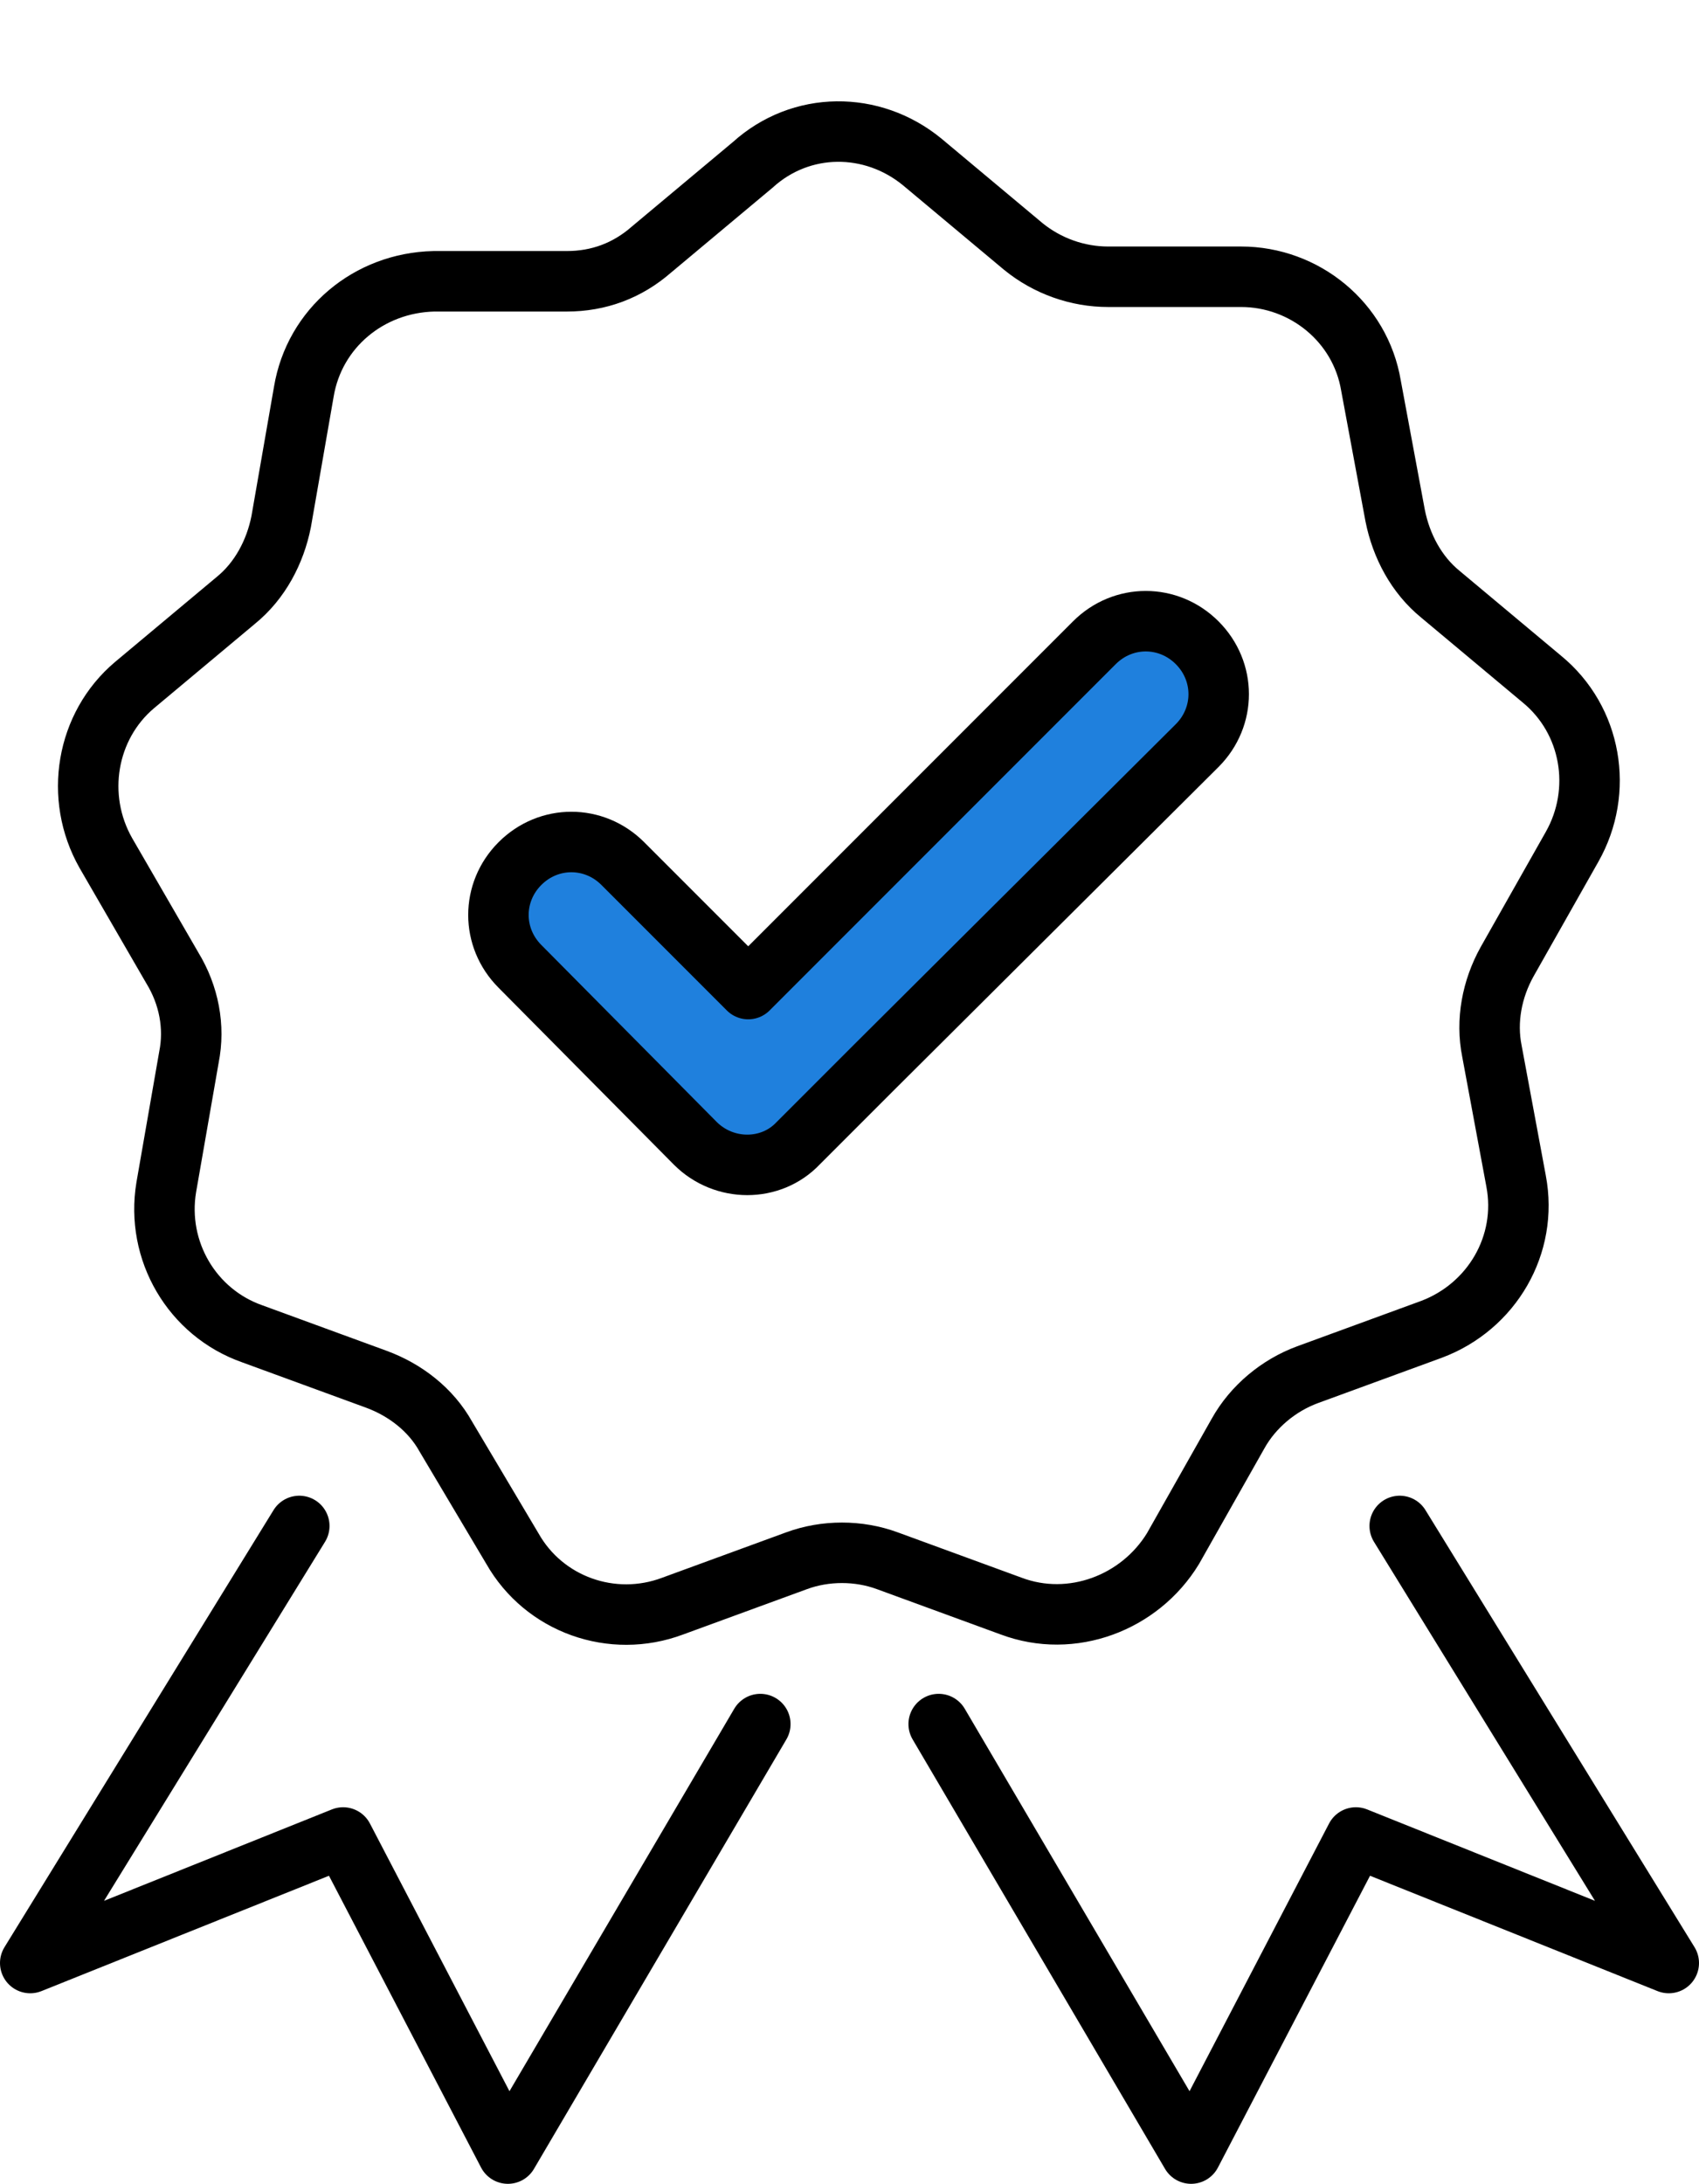
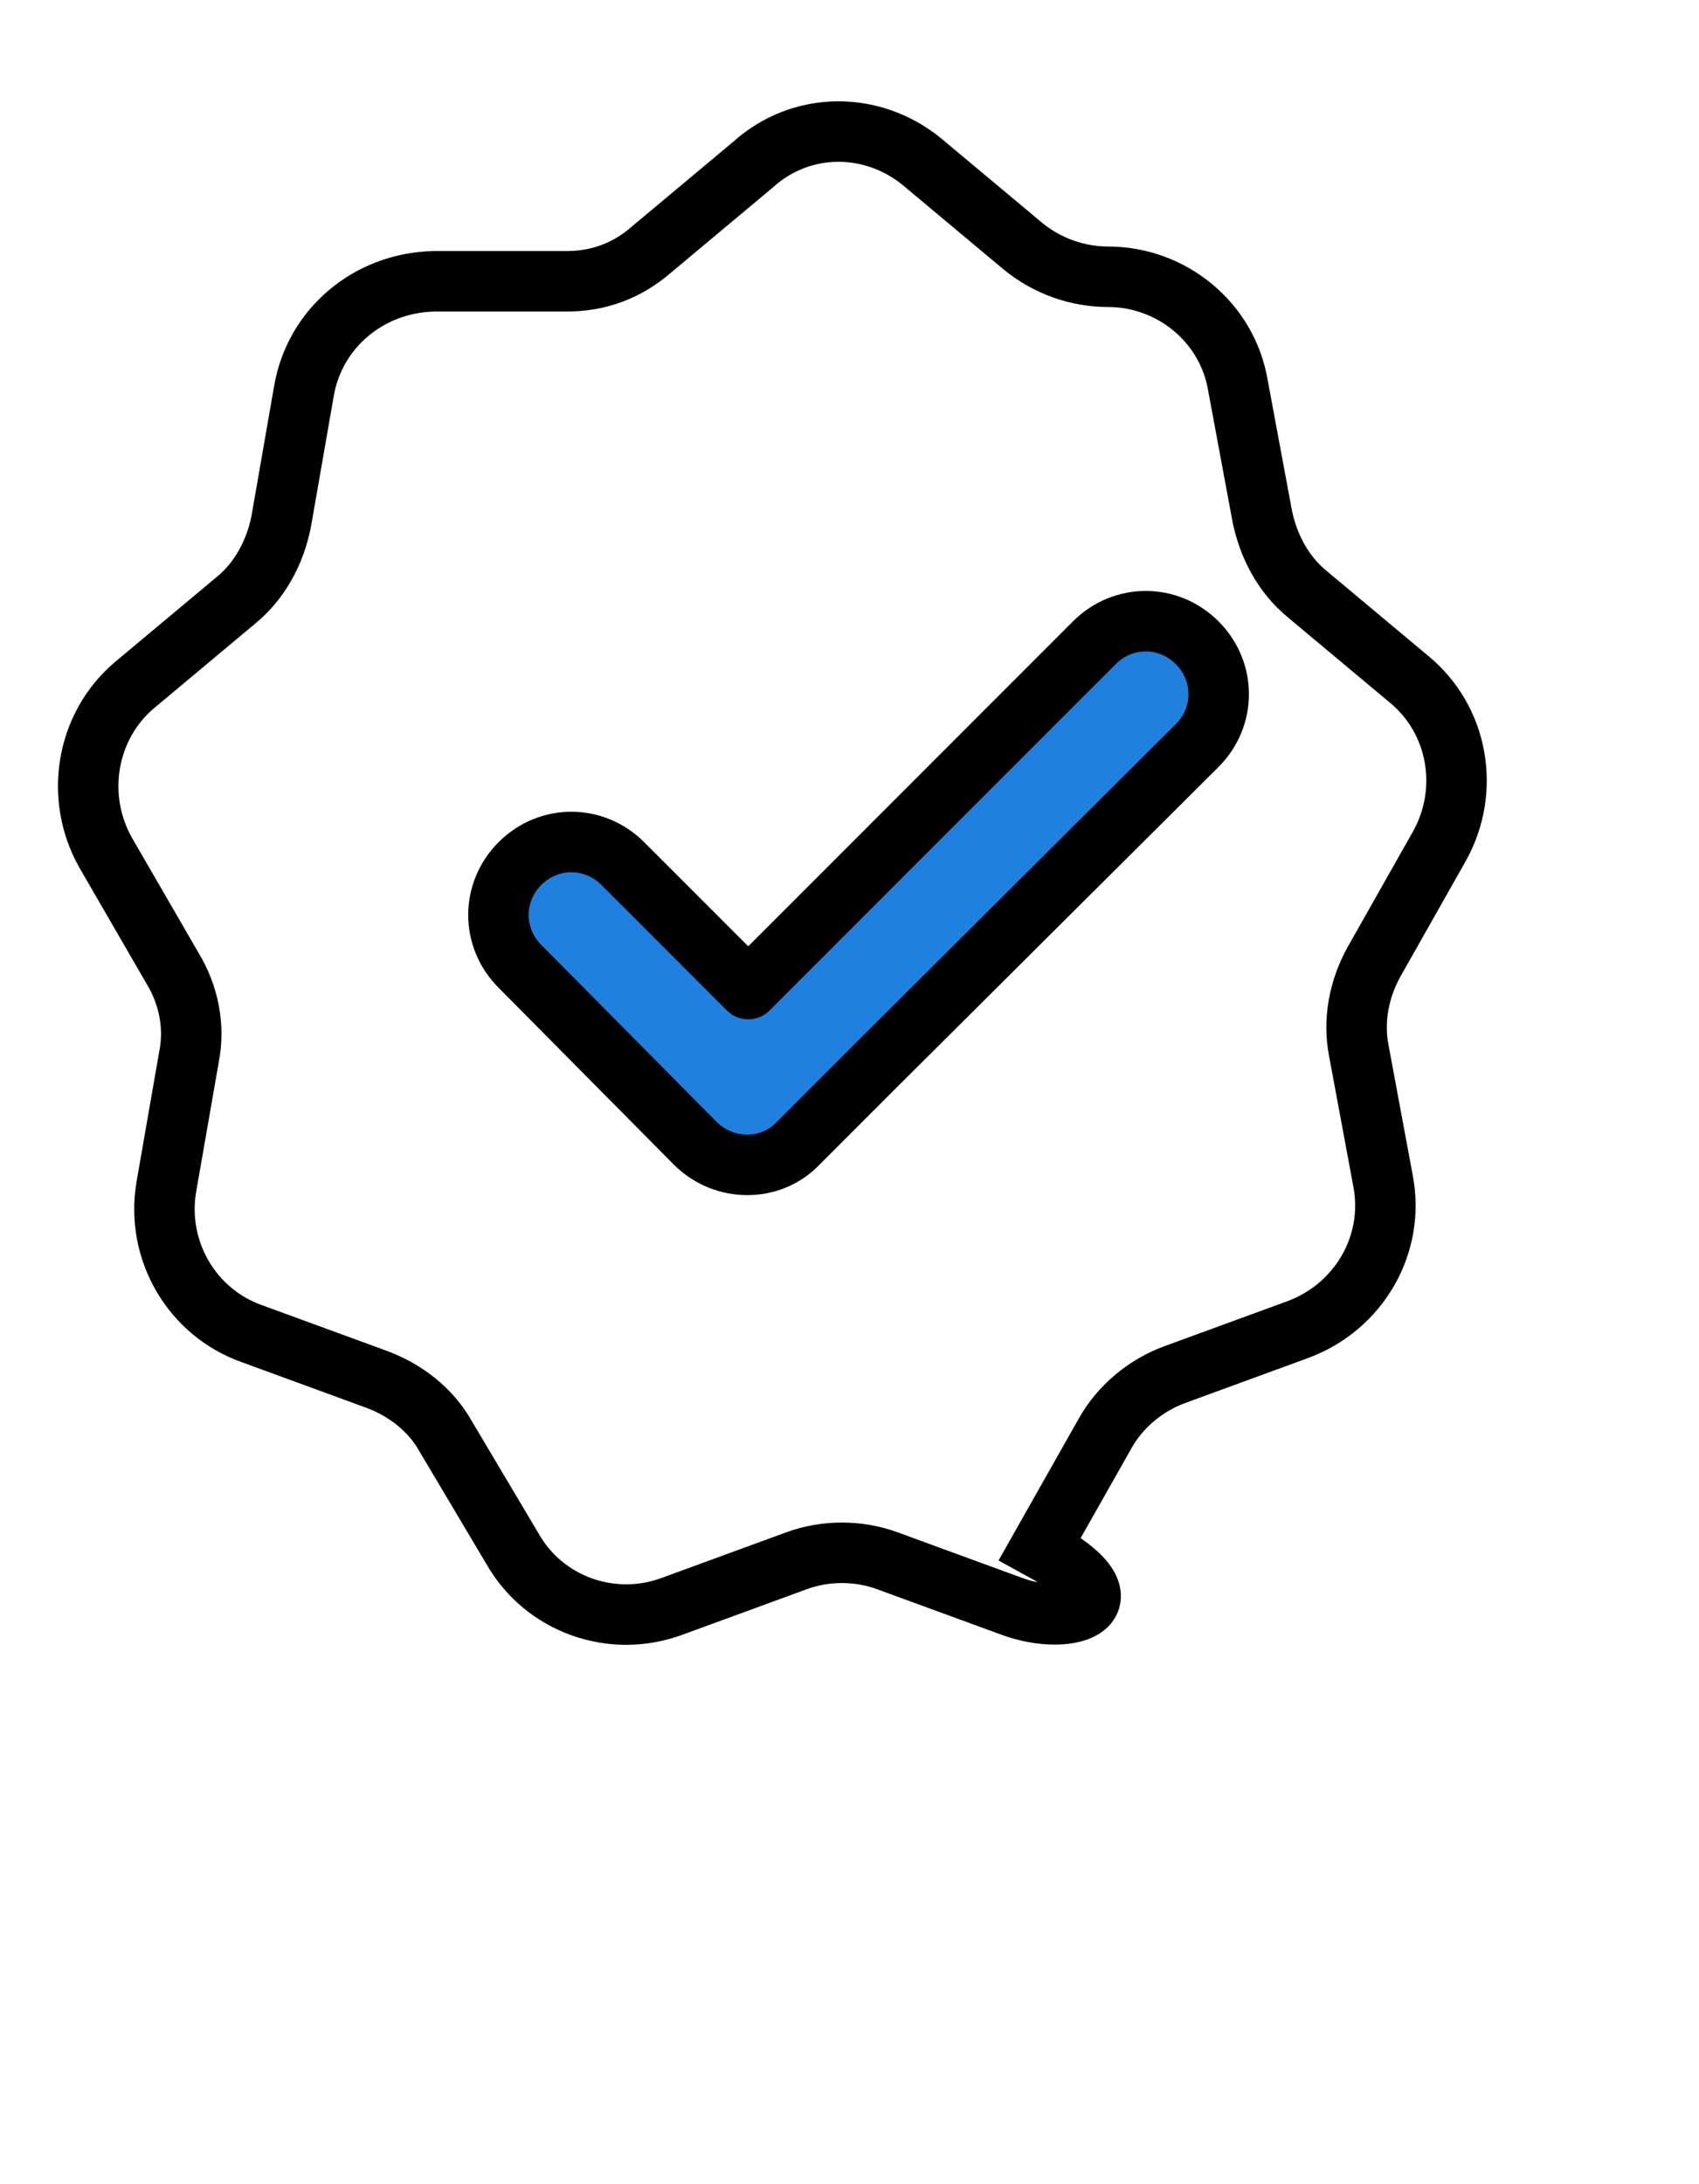
<svg xmlns="http://www.w3.org/2000/svg" version="1.1" id="Layer_1" x="0px" y="0px" viewBox="0 0 112.4 144.4" style="enable-background:new 0 0 112.4 144.4;" xml:space="preserve">
  <style type="text/css">
	.st0{fill:none;stroke:#000000;stroke-width:4;stroke-miterlimit:10;}
	.st1{fill:none;stroke:#000000;stroke-width:4;stroke-linecap:round;stroke-linejoin:round;stroke-miterlimit:10;}
	.st2{fill:#1F80DD;stroke:#000000;stroke-width:4;stroke-linecap:round;stroke-linejoin:round;stroke-miterlimit:10;}
</style>
  <g>
-     <path class="st0" d="M66.9,106.2l-8.2-3c-1.9-0.7-4.1-0.7-6,0l-8.2,3c-4,1.5-8.5-0.1-10.6-3.8L29.5,95c-1-1.8-2.7-3.1-4.6-3.8   l-8.2-3c-4-1.4-6.4-5.5-5.7-9.7l1.5-8.6c0.4-2,0-4.1-1.1-5.9L7,56.4C4.9,52.7,5.7,48,8.9,45.3l6.7-5.6c1.6-1.3,2.6-3.2,3-5.2   l1.5-8.6c0.7-4.2,4.3-7.2,8.6-7.3l8.8,0c2.1,0,4-0.7,5.6-2.1l6.7-5.6C53,8,57.7,8,61,10.7l6.7,5.6c1.6,1.3,3.6,2,5.6,2l8.8,0   c4.2,0,7.9,3,8.6,7.2l1.6,8.6c0.4,2,1.4,3.9,3,5.2l6.7,5.6c3.3,2.7,4.1,7.4,2,11.1l-4.3,7.6c-1,1.8-1.4,3.9-1,5.9l1.6,8.6   c0.8,4.2-1.6,8.3-5.6,9.8l-8.2,3c-1.9,0.7-3.6,2.1-4.6,3.9l-4.3,7.6C75.4,106,70.9,107.7,66.9,106.2z" />
-     <polyline class="st1" points="62.1,114 78.8,142.4 89.7,121.5 110.4,129.8 92.6,100.9  " />
-     <polyline class="st1" points="50.3,114 33.6,142.4 22.7,121.5 2,129.8 19.8,100.9  " />
+     <path class="st0" d="M66.9,106.2l-8.2-3c-1.9-0.7-4.1-0.7-6,0l-8.2,3c-4,1.5-8.5-0.1-10.6-3.8L29.5,95c-1-1.8-2.7-3.1-4.6-3.8   l-8.2-3c-4-1.4-6.4-5.5-5.7-9.7l1.5-8.6c0.4-2,0-4.1-1.1-5.9L7,56.4C4.9,52.7,5.7,48,8.9,45.3l6.7-5.6c1.6-1.3,2.6-3.2,3-5.2   l1.5-8.6c0.7-4.2,4.3-7.2,8.6-7.3l8.8,0c2.1,0,4-0.7,5.6-2.1l6.7-5.6C53,8,57.7,8,61,10.7l6.7,5.6c1.6,1.3,3.6,2,5.6,2c4.2,0,7.9,3,8.6,7.2l1.6,8.6c0.4,2,1.4,3.9,3,5.2l6.7,5.6c3.3,2.7,4.1,7.4,2,11.1l-4.3,7.6c-1,1.8-1.4,3.9-1,5.9l1.6,8.6   c0.8,4.2-1.6,8.3-5.6,9.8l-8.2,3c-1.9,0.7-3.6,2.1-4.6,3.9l-4.3,7.6C75.4,106,70.9,107.7,66.9,106.2z" />
    <path class="st2" d="M46,75.6L34.4,63.9c-1.9-1.9-1.9-4.9,0-6.8l0,0c1.9-1.9,4.9-1.9,6.8,0l7.7,7.7l0.6,0.6l3.6-3.6l19.3-19.3   c1.9-1.9,4.9-1.9,6.8,0l0,0c1.9,1.9,1.9,4.9,0,6.8L57.9,70.5l-1.4,1.4l-3.7,3.7C51,77.5,47.9,77.5,46,75.6L46,75.6" />
  </g>
</svg>